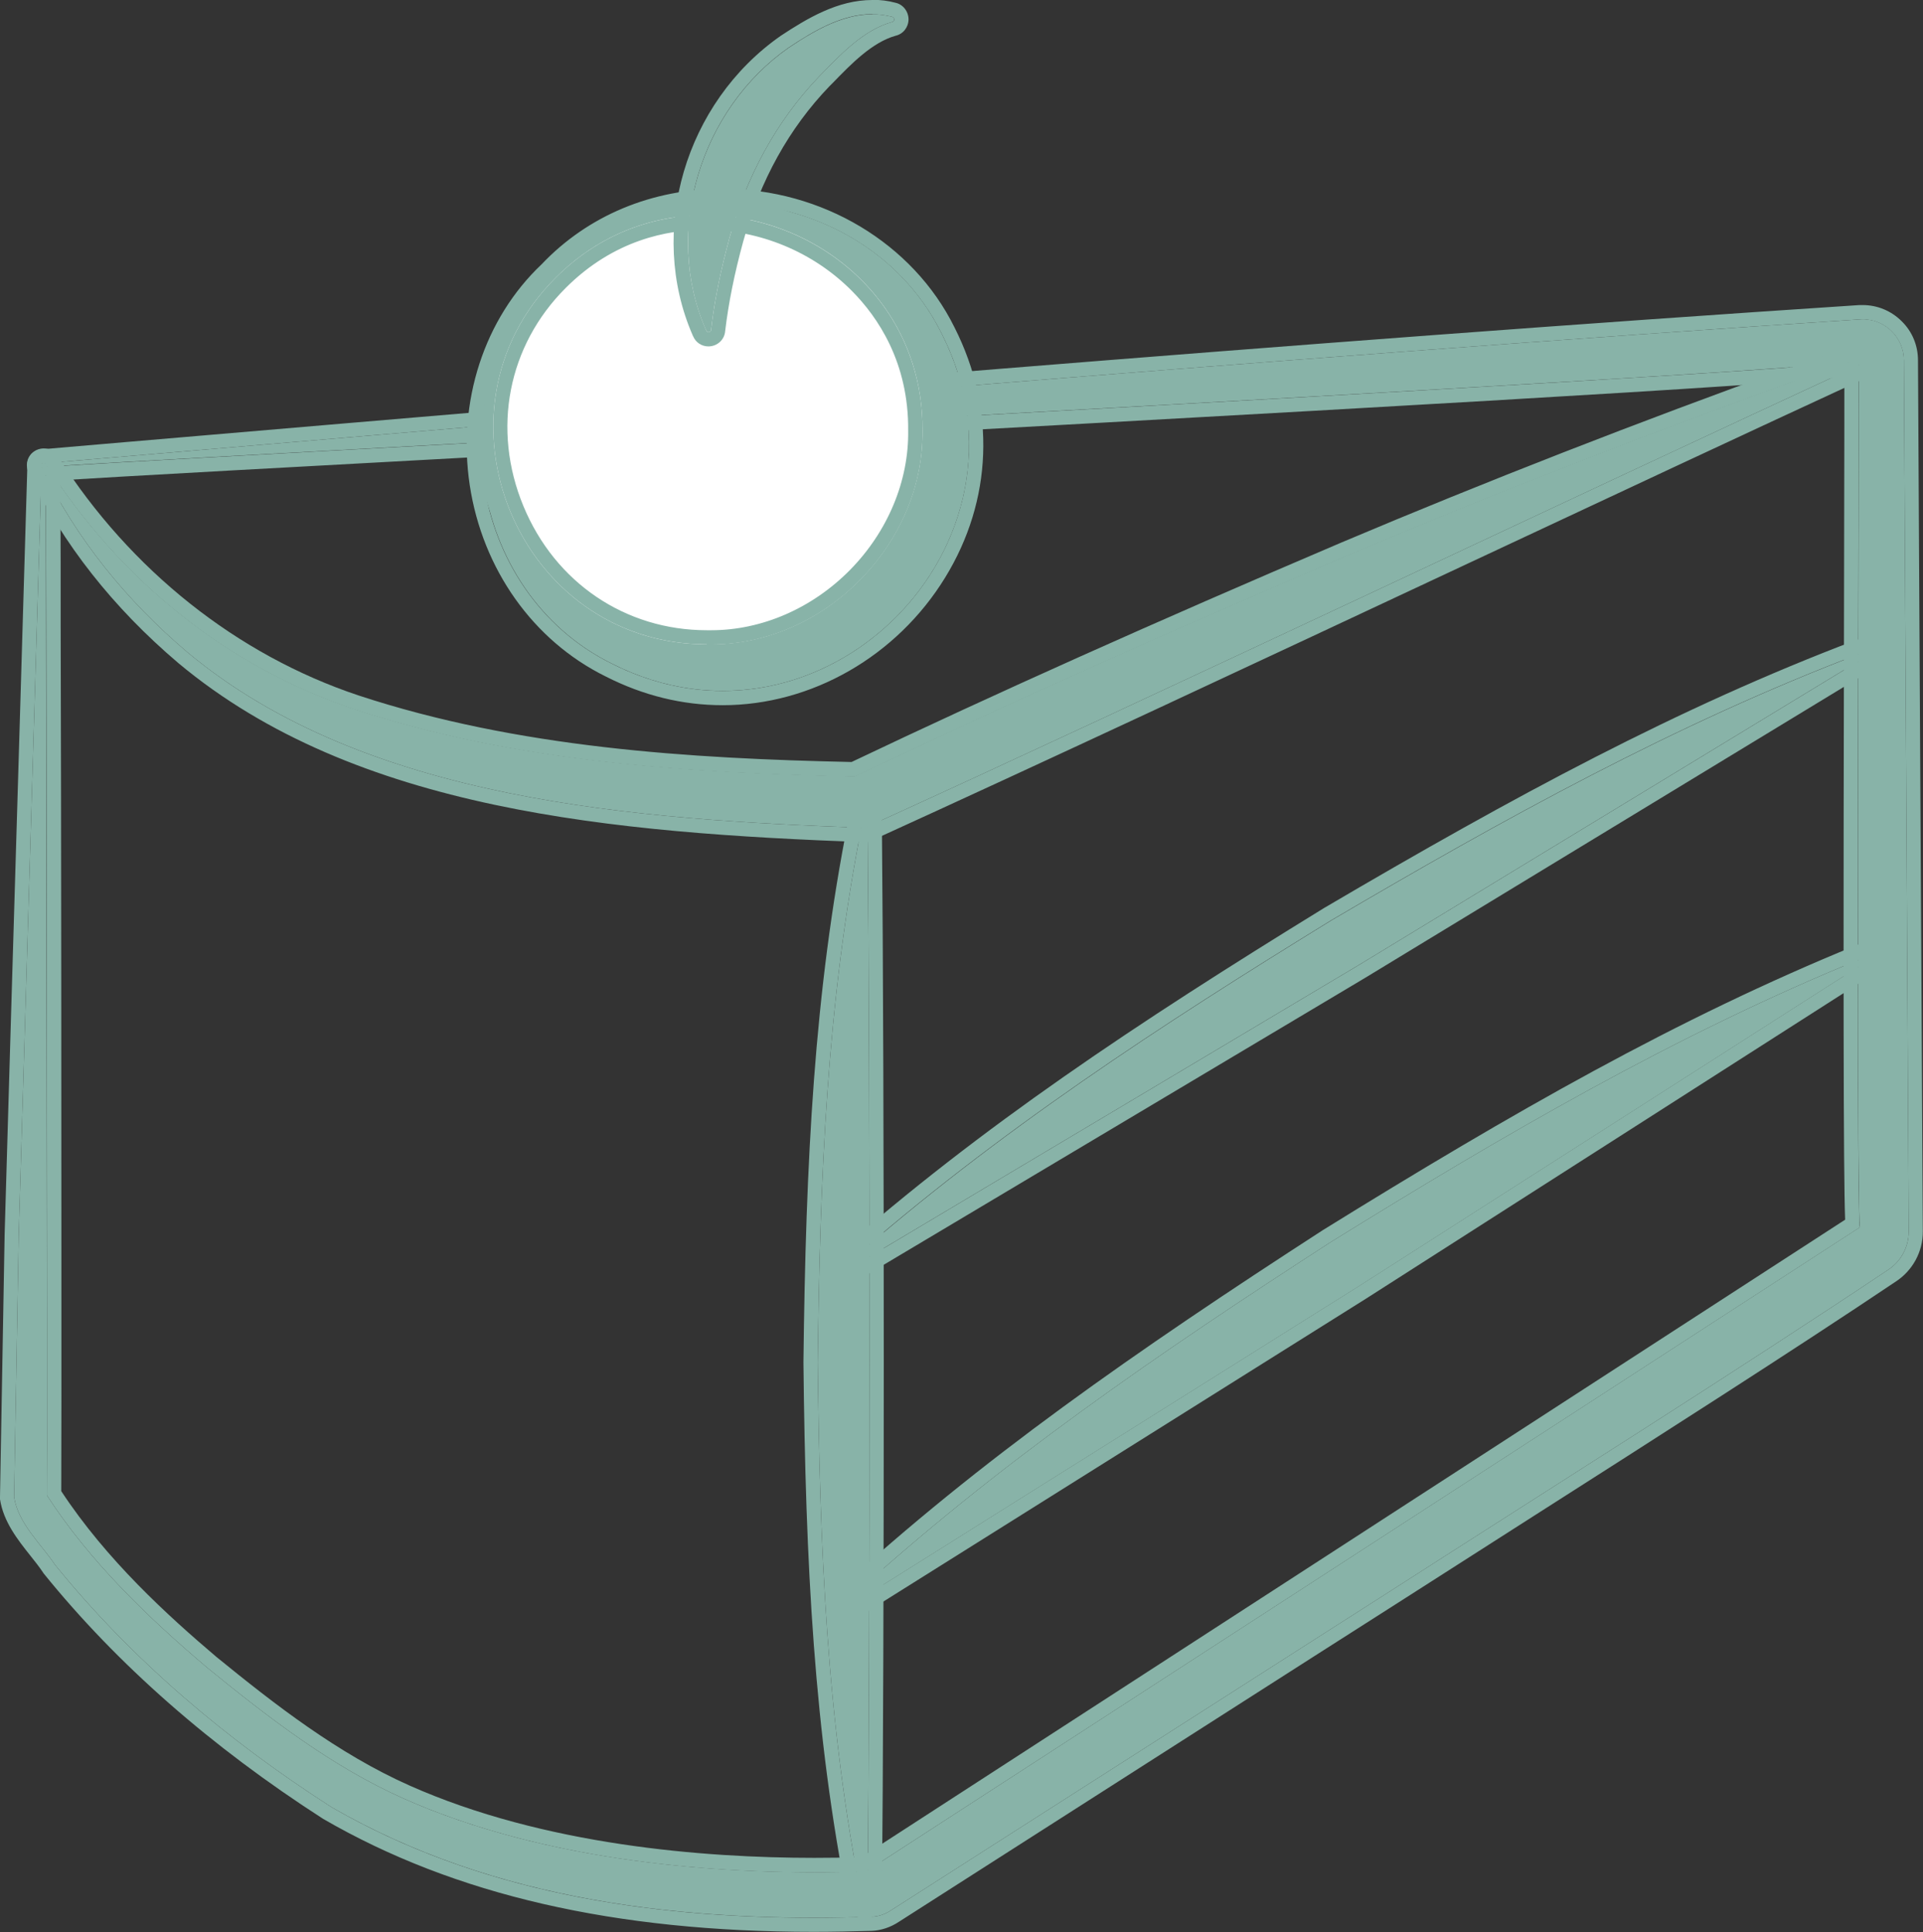
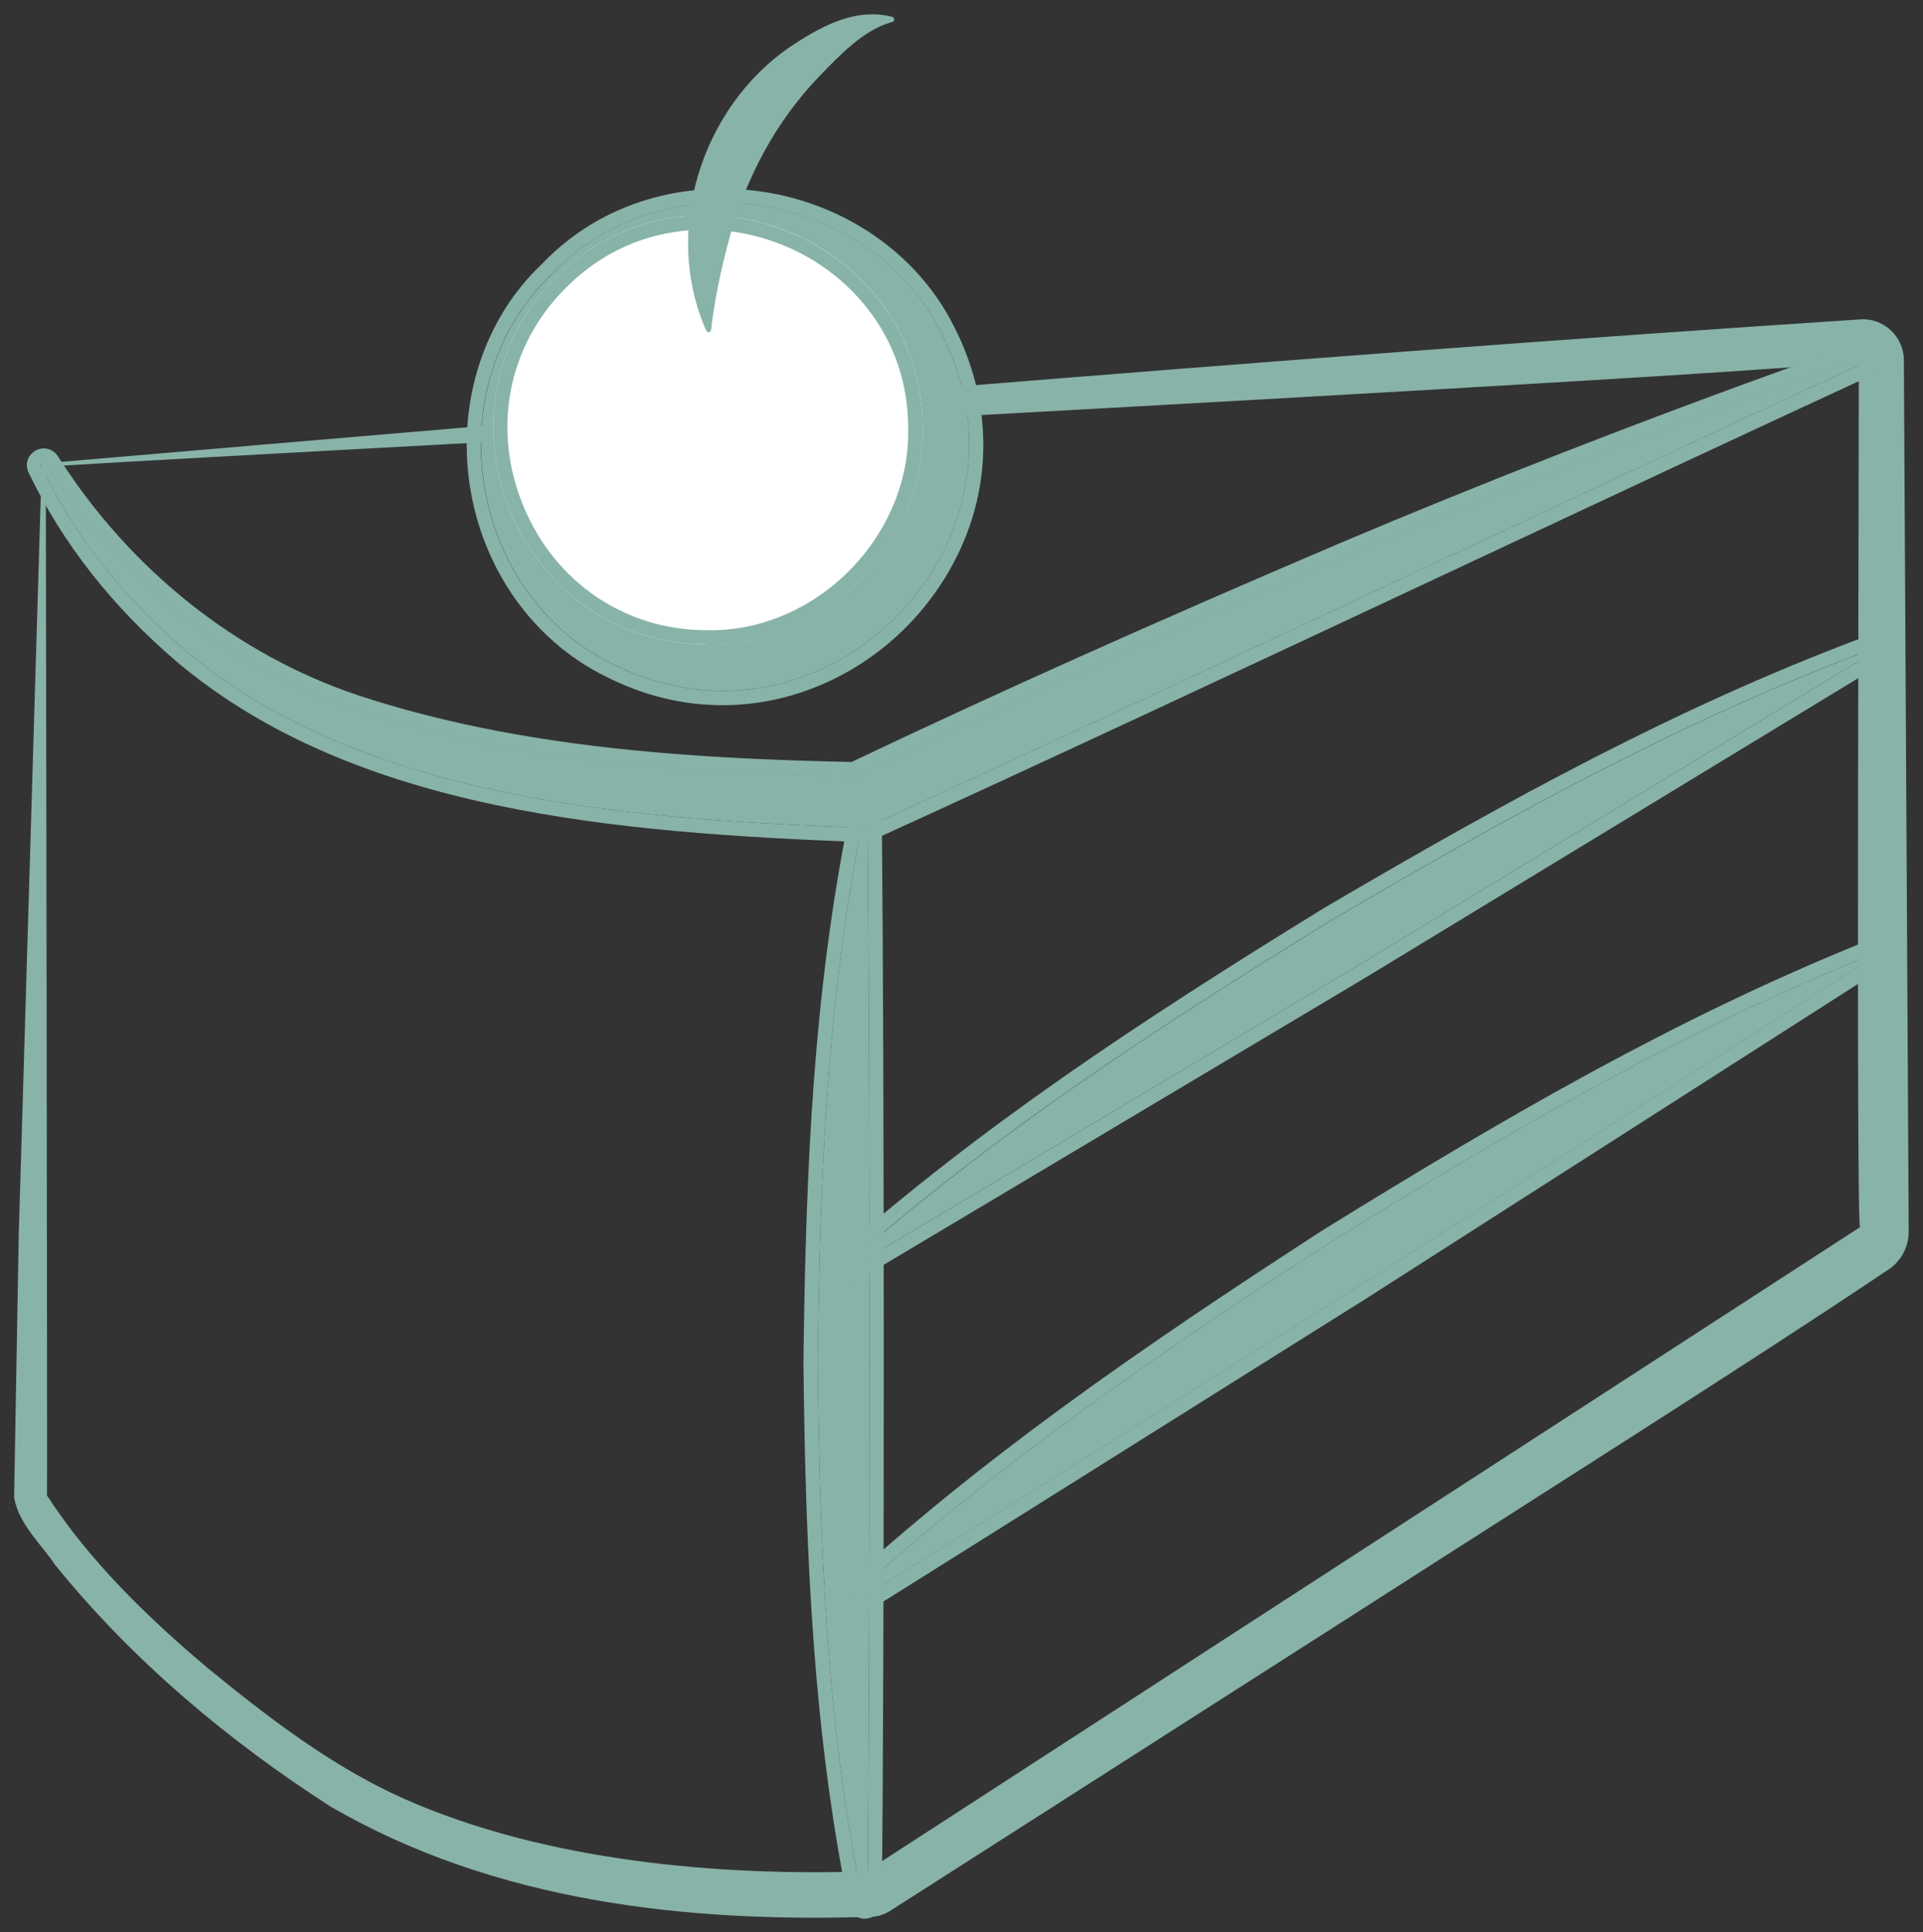
<svg xmlns="http://www.w3.org/2000/svg" id="Ebene_1" data-name="Ebene 1" version="1.1" viewBox="0 0 99.52 100">
  <rect x="0" y="0" width="99.52" height="100" fill="#333333" stroke="none" />
  <defs>
    <style>
      .cls-1 {
        fill: #88b3a8;
      }

      .cls-1, .cls-2 {
        stroke-width: 0px;
      }

      .cls-2 {
        fill: #fff;
      }
    </style>
  </defs>
  <g>
    <path class="cls-1" d="M2.17,23.99c30.44-2.6,63.64-5.46,94.11-7.46,1.22-.08,2.26.91,2.25,2.13l.25,45.08c0,.84-.43,1.58-1.09,2-7.32,4.91-18.22,11.78-25.75,16.62,0,0-25.82,16.51-25.82,16.51-.31.21-.67.33-1.02.34-9.64.31-19.48-.78-27.97-5.69-5.34-3.43-10.29-7.59-14.29-12.54-.69-1.04-1.9-2.12-2.11-3.49,0,0,.24-13.59.24-13.59.25-8.55.93-31.09,1.19-39.91h0ZM2.37,24.18s.09,53.63.06,53.22c2.21,3.41,5.21,6.31,8.31,8.93,3.15,2.57,6.44,5.11,10.17,6.77,7.34,3.26,16.4,4.01,23.92,3.76,0,0,51.44-33.35,51.44-33.35-.23,1.16-.04-45.09-.08-44.86,1.46.48-94.15,5.39-93.82,5.52h0Z" />
-     <path class="cls-1" d="M96.41,16.53c1.16,0,2.12.95,2.12,2.13l.25,45.08c0,.84-.43,1.58-1.09,2-7.32,4.91-18.22,11.78-25.75,16.62,0,0-25.82,16.51-25.82,16.51-.31.21-.67.33-1.02.34-.99.03-1.98.05-2.98.05-8.67,0-17.38-1.33-24.99-5.74-5.34-3.43-10.29-7.59-14.29-12.54-.69-1.04-1.9-2.12-2.11-3.49,0,0,.24-13.59.24-13.59.25-8.55.93-31.09,1.19-39.91,30.44-2.6,63.64-5.46,94.11-7.46.04,0,.09,0,.13,0M96.19,18.66s0,.01,0,.02c-1.37.6-94.15,5.37-93.82,5.5,0,0,0,0,0,0,.03,0,.09,52.9.06,53.22,0,0,0,0,0,0,0,0,0,0,0,0s0,0,0,0c2.21,3.41,5.21,6.31,8.31,8.93,3.15,2.57,6.44,5.11,10.17,6.77,6.48,2.88,14.32,3.81,21.24,3.81.91,0,1.8-.02,2.68-.05,0,0,50.45-32.7,51.43-33.34,0,0,0,.01,0,.01,0,0,0,0,0-.02,0,0,0,0-.01,0-.2-.82-.04-43.65-.06-44.84.02,0,.02-.02,0-.02,0,0,0,0,0,0s0,0,0,0c0,0,0,0,0,0M96.41,15.79c-.06,0-.12,0-.18,0-29.02,1.91-59.87,4.54-89.71,7.09l-4.42.38c-.37.03-.66.34-.68.71-.1,3.49-.27,9.14-.45,15.22-.28,9.26-.58,19.53-.73,24.69,0,0-.24,13.49-.24,13.59,0,.04,0,.09,0,.13.18,1.17.92,2.1,1.58,2.93.24.3.46.58.64.85.01.02.03.04.04.06,3.8,4.7,8.66,8.97,14.46,12.7,6.81,3.95,15.11,5.85,25.39,5.85.97,0,1.98-.02,3-.05.49-.02.99-.19,1.41-.47,0,0,25.73-16.46,25.81-16.5,2.12-1.36,4.5-2.88,6.99-4.47,6.33-4.04,13.51-8.62,18.78-12.16.88-.57,1.42-1.55,1.41-2.61l-.25-45.08c0-.76-.29-1.48-.84-2.02-.54-.54-1.26-.84-2.02-.84h0ZM3.11,24.86c2.63-.17,12.97-.74,24.73-1.38,45.39-2.47,63.33-3.51,67.61-3.97,0,1.33,0,4.14-.01,7.68-.05,23.6-.04,33.55.05,35.94-4.47,2.9-47.82,31-50.9,32.99-.82.03-1.64.04-2.45.04-5.71,0-13.99-.65-20.94-3.74-3.71-1.65-6.98-4.2-10-6.66-2.51-2.13-5.69-5.02-8.03-8.58.02-2.59,0-22.34,0-26.5,0-6.63-.02-13.25-.03-18.22,0-2.48,0-4.55-.01-6,0-.71,0-1.23,0-1.6h0ZM46.54,99.48h0,0Z" />
  </g>
  <g>
    <path class="cls-1" d="M2.39,24.03c3.76,5.92,9.33,10.46,15.92,12.66,8.45,2.79,17.6,3.33,26.44,3.5,0,0-1,.22-1,.22,8.43-4.03,17.34-7.98,25.96-11.66,7.49-3.17,15.61-6.33,23.24-9.07,0,0,3.39-1.15,3.39-1.15.07-.03.16,0,.19.08.02.07,0,.14-.07.17-15.33,7.08-36.57,17.18-51.7,24.07-11.65-.43-25.78-1.34-35.06-9.09-3.13-2.65-5.78-5.89-7.56-9.61-.03-.07,0-.15.06-.18.08-.04.15,0,.19.07h0Z" />
    <path class="cls-1" d="M96.4,18.52c.06,0,.11.03.13.09.02.07,0,.14-.07.17-15.33,7.08-36.57,17.18-51.7,24.07-11.65-.43-25.78-1.34-35.06-9.09-3.13-2.65-5.78-5.89-7.56-9.61-.03-.07,0-.15.06-.18.02,0,.04-.01.06-.01.05,0,.1.03.13.09,3.76,5.92,9.33,10.46,15.92,12.66,8.29,2.73,17.24,3.31,25.93,3.49-.16.08-.32.15-.49.23,0,0,1-.22,1-.22,0,0,0,0,0,0h0c-.17,0-.34,0-.51-.01,8.29-3.95,17.02-7.82,25.48-11.43,7.49-3.17,15.61-6.33,23.24-9.07,0,0,3.39-1.15,3.39-1.15.02,0,.04-.01.06-.01M96.4,17.78c-.11,0-.21.02-.31.06l-1.68.57c-.86.29-1.38.47-1.7.61v-.03c-7.84,2.82-15.89,5.96-23.29,9.09-9.66,4.12-17.96,7.84-25.35,11.36-8.39-.18-17.28-.73-25.53-3.45-6.28-2.1-11.79-6.48-15.52-12.34-.16-.28-.45-.44-.76-.44-.13,0-.25.03-.36.08-.22.11-.38.28-.46.5-.08.22-.06.46.04.67,1.76,3.68,4.37,6.99,7.75,9.86,9.18,7.67,22.58,8.79,35.51,9.27,0,0,.02,0,.03,0,.11,0,.21-.02.31-.07,8.89-4.05,19.91-9.21,30.56-14.2,7.62-3.57,14.82-6.94,21.14-9.86.41-.19.6-.65.46-1.07-.12-.35-.45-.59-.83-.59h0Z" />
  </g>
  <g>
    <path class="cls-1" d="M44.63,98.44c-1.86-9.25-2.21-18.55-2.31-27.93.11-9.37.46-18.67,2.31-27.93,0-.08.08-.15.16-.13.06.01.11.07.11.13.13,13.92.13,41.93,0,55.85,0,.07-.06.13-.13.13-.08,0-.13-.06-.14-.13h0Z" />
    <path class="cls-1" d="M44.76,42.46s.02,0,.03,0c.06.01.11.07.11.13.13,13.92.13,41.93,0,55.85,0,.07-.06.13-.13.13,0,0,0,0,0,0-.08,0-.13-.06-.14-.13-1.86-9.25-2.21-18.55-2.31-27.93.11-9.37.46-18.67,2.31-27.93,0-.07.06-.13.13-.13M44.76,41.72c-.43,0-.8.33-.86.75-1.76,8.84-2.2,17.6-2.32,28.04.11,10.45.55,19.21,2.32,28.05.06.42.4.73.83.75,0,0,0,0,0,0,.52,0,.91-.39.91-.87.13-13.79.13-41.98,0-55.86,0-.41-.3-.77-.7-.85-.05-.01-.13-.02-.18-.02h0Z" />
  </g>
  <g>
    <path class="cls-1" d="M43.84,65.42c7.75-6.83,16.31-12.4,25.06-17.78,8.86-5.21,17.79-10.17,27.46-13.84.14-.06.26.16.12.24,0,0-26.18,15.92-26.18,15.92l-26.32,15.69c-.06.04-.15.02-.18-.05-.04-.07-.02-.14.04-.19h0Z" />
    <path class="cls-1" d="M96.4,33.8c.12,0,.2.18.07.25,0,0-26.18,15.92-26.18,15.92l-26.32,15.69s-.05.02-.07.02c-.05,0-.09-.02-.12-.07-.04-.07-.02-.14.04-.19,7.75-6.83,16.31-12.4,25.06-17.78,8.86-5.21,17.79-10.17,27.46-13.84.02,0,.03,0,.05,0M96.4,33.06c-.1,0-.23.03-.32.06-9.21,3.49-17.68,8.07-27.56,13.88-9.76,6-17.76,11.33-25.16,17.85-.33.27-.43.72-.23,1.1.17.29.46.46.77.46.16,0,.31-.04.45-.12l26.32-15.69,26.19-15.92c.32-.18.49-.57.39-.96-.1-.39-.45-.66-.85-.66h0Z" />
  </g>
  <g>
    <path class="cls-1" d="M43.83,82.88c7.72-7.09,16.27-12.92,25.02-18.58,8.86-5.49,17.8-10.73,27.51-14.69.14-.06.26.16.12.24,0,0-26.18,16.74-26.18,16.74l-26.32,16.52c-.06.04-.15.02-.19-.04-.04-.07-.02-.14.04-.19h0Z" />
    <path class="cls-1" d="M96.4,49.6c.12,0,.2.18.07.25,0,0-26.18,16.74-26.18,16.74l-26.32,16.52s-.05.02-.07.02c-.04,0-.09-.02-.11-.06-.04-.07-.02-.14.04-.19,7.72-7.09,16.27-12.92,25.02-18.58,8.86-5.49,17.8-10.73,27.51-14.69.02,0,.03-.01.05-.01M96.4,48.86c-.12,0-.23.02-.34.07-9.24,3.77-17.72,8.62-27.6,14.74-9.75,6.31-17.75,11.89-25.11,18.65-.33.27-.41.73-.2,1.11.18.29.46.44.76.44.16,0,.32-.05.46-.13l26.32-16.52,26.18-16.75c.32-.19.48-.58.37-.96-.11-.39-.45-.65-.84-.65h0Z" />
  </g>
  <g>
    <g>
      <circle class="cls-2" cx="36.67" cy="22.28" r="11.31" />
-       <path class="cls-1" d="M36.67,10.96c2.9,0,5.79,1.1,8,3.31,4.42,4.42,4.42,11.58,0,16-2.21,2.21-5.1,3.31-8,3.31s-5.79-1.1-8-3.31c-4.42-4.42-4.42-11.58,0-16,2.21-2.21,5.1-3.31,8-3.31M36.67,10.22c-3.22,0-6.25,1.25-8.52,3.53s-3.53,5.3-3.53,8.52,1.25,6.25,3.53,8.52,5.3,3.53,8.52,3.53,6.25-1.25,8.52-3.53,3.53-5.3,3.53-8.52-1.25-6.25-3.53-8.52-5.3-3.53-8.52-3.53h0Z" />
    </g>
    <g>
      <path class="cls-1" d="M28.57,14.18c5.68-6,16.46-4.44,20.17,3.1,5.52,10.88-6.2,22.58-17.07,17.07-7.53-3.72-9.1-14.48-3.1-20.16h0ZM28.76,14.37c-6.95,6.95-1.93,19.05,7.9,18.98,5.93.09,11.16-5.15,11.08-11.08.07-9.83-12.03-14.86-18.98-7.9h0Z" />
      <path class="cls-1" d="M37.4,10.51c4.57,0,9.16,2.36,11.34,6.77,4.54,8.96-2.6,18.48-11.34,18.48-1.87,0-3.82-.44-5.74-1.41-7.53-3.72-9.1-14.48-3.1-20.16,2.36-2.49,5.59-3.68,8.83-3.68M36.58,33.36s.06,0,.08,0c.05,0,.1,0,.15,0,5.87,0,11.02-5.2,10.93-11.08.05-6.68-5.52-11.14-11.27-11.14-2.72,0-5.48,1-7.71,3.23-6.93,6.93-1.96,18.98,7.82,18.98M37.4,9.77h0c-3.66,0-6.98,1.39-9.37,3.91-2.97,2.81-4.37,7.1-3.72,11.43.66,4.35,3.28,8.05,7.03,9.9,1.94.99,3.98,1.49,6.06,1.49,4.6,0,9.01-2.53,11.51-6.6,2.46-4,2.63-8.72.49-12.95-2.15-4.36-6.86-7.18-12-7.18h0ZM36.58,32.62c-4.21,0-7.85-2.46-9.49-6.42-1.65-3.98-.81-8.31,2.19-11.3,2.49-2.49,5.28-3.01,7.19-3.01,2.84,0,5.62,1.15,7.62,3.17,1.34,1.35,2.94,3.7,2.91,7.22.04,2.61-1.06,5.24-3.01,7.22-1.96,1.99-4.57,3.12-7.18,3.12h-.14s-.1,0-.1,0h0Z" />
    </g>
  </g>
  <g>
    <path class="cls-1" d="M36.53,17.07c-2.24-5.11-.24-11.44,4.29-14.6,1.53-1.02,3.38-2.11,5.35-1.6.14.03.15.24,0,.27-1.48.4-2.71,1.72-3.77,2.81-2.26,2.35-3.78,5.24-4.65,8.37-.42,1.56-.77,3.16-.95,4.76,0,.12-.2.16-.24.04,0,0-.03-.06-.03-.06h0Z" />
-     <path class="cls-1" d="M45.14.74c.34,0,.68.04,1.03.13.14.03.15.24,0,.27-1.48.4-2.71,1.72-3.77,2.81-2.26,2.35-3.78,5.24-4.65,8.37-.42,1.56-.77,3.16-.95,4.76,0,.07-.07.11-.13.11-.05,0-.09-.02-.11-.07,0,0-.03-.06-.03-.06-2.24-5.11-.24-11.44,4.29-14.6,1.26-.84,2.74-1.73,4.32-1.73M45.14,0h0c-1.79,0-3.38.96-4.73,1.85-4.96,3.46-6.91,10.13-4.56,15.51,0,.02.01.03.02.04h0c.13.32.44.53.79.53.46,0,.84-.35.87-.8.17-1.42.47-2.94.93-4.62.88-3.17,2.38-5.88,4.47-8.05l.17-.17c.96-.99,2.04-2.1,3.25-2.44.39-.09.66-.43.67-.84,0-.42-.29-.79-.69-.87-.36-.1-.77-.15-1.18-.15h0Z" />
  </g>
</svg>